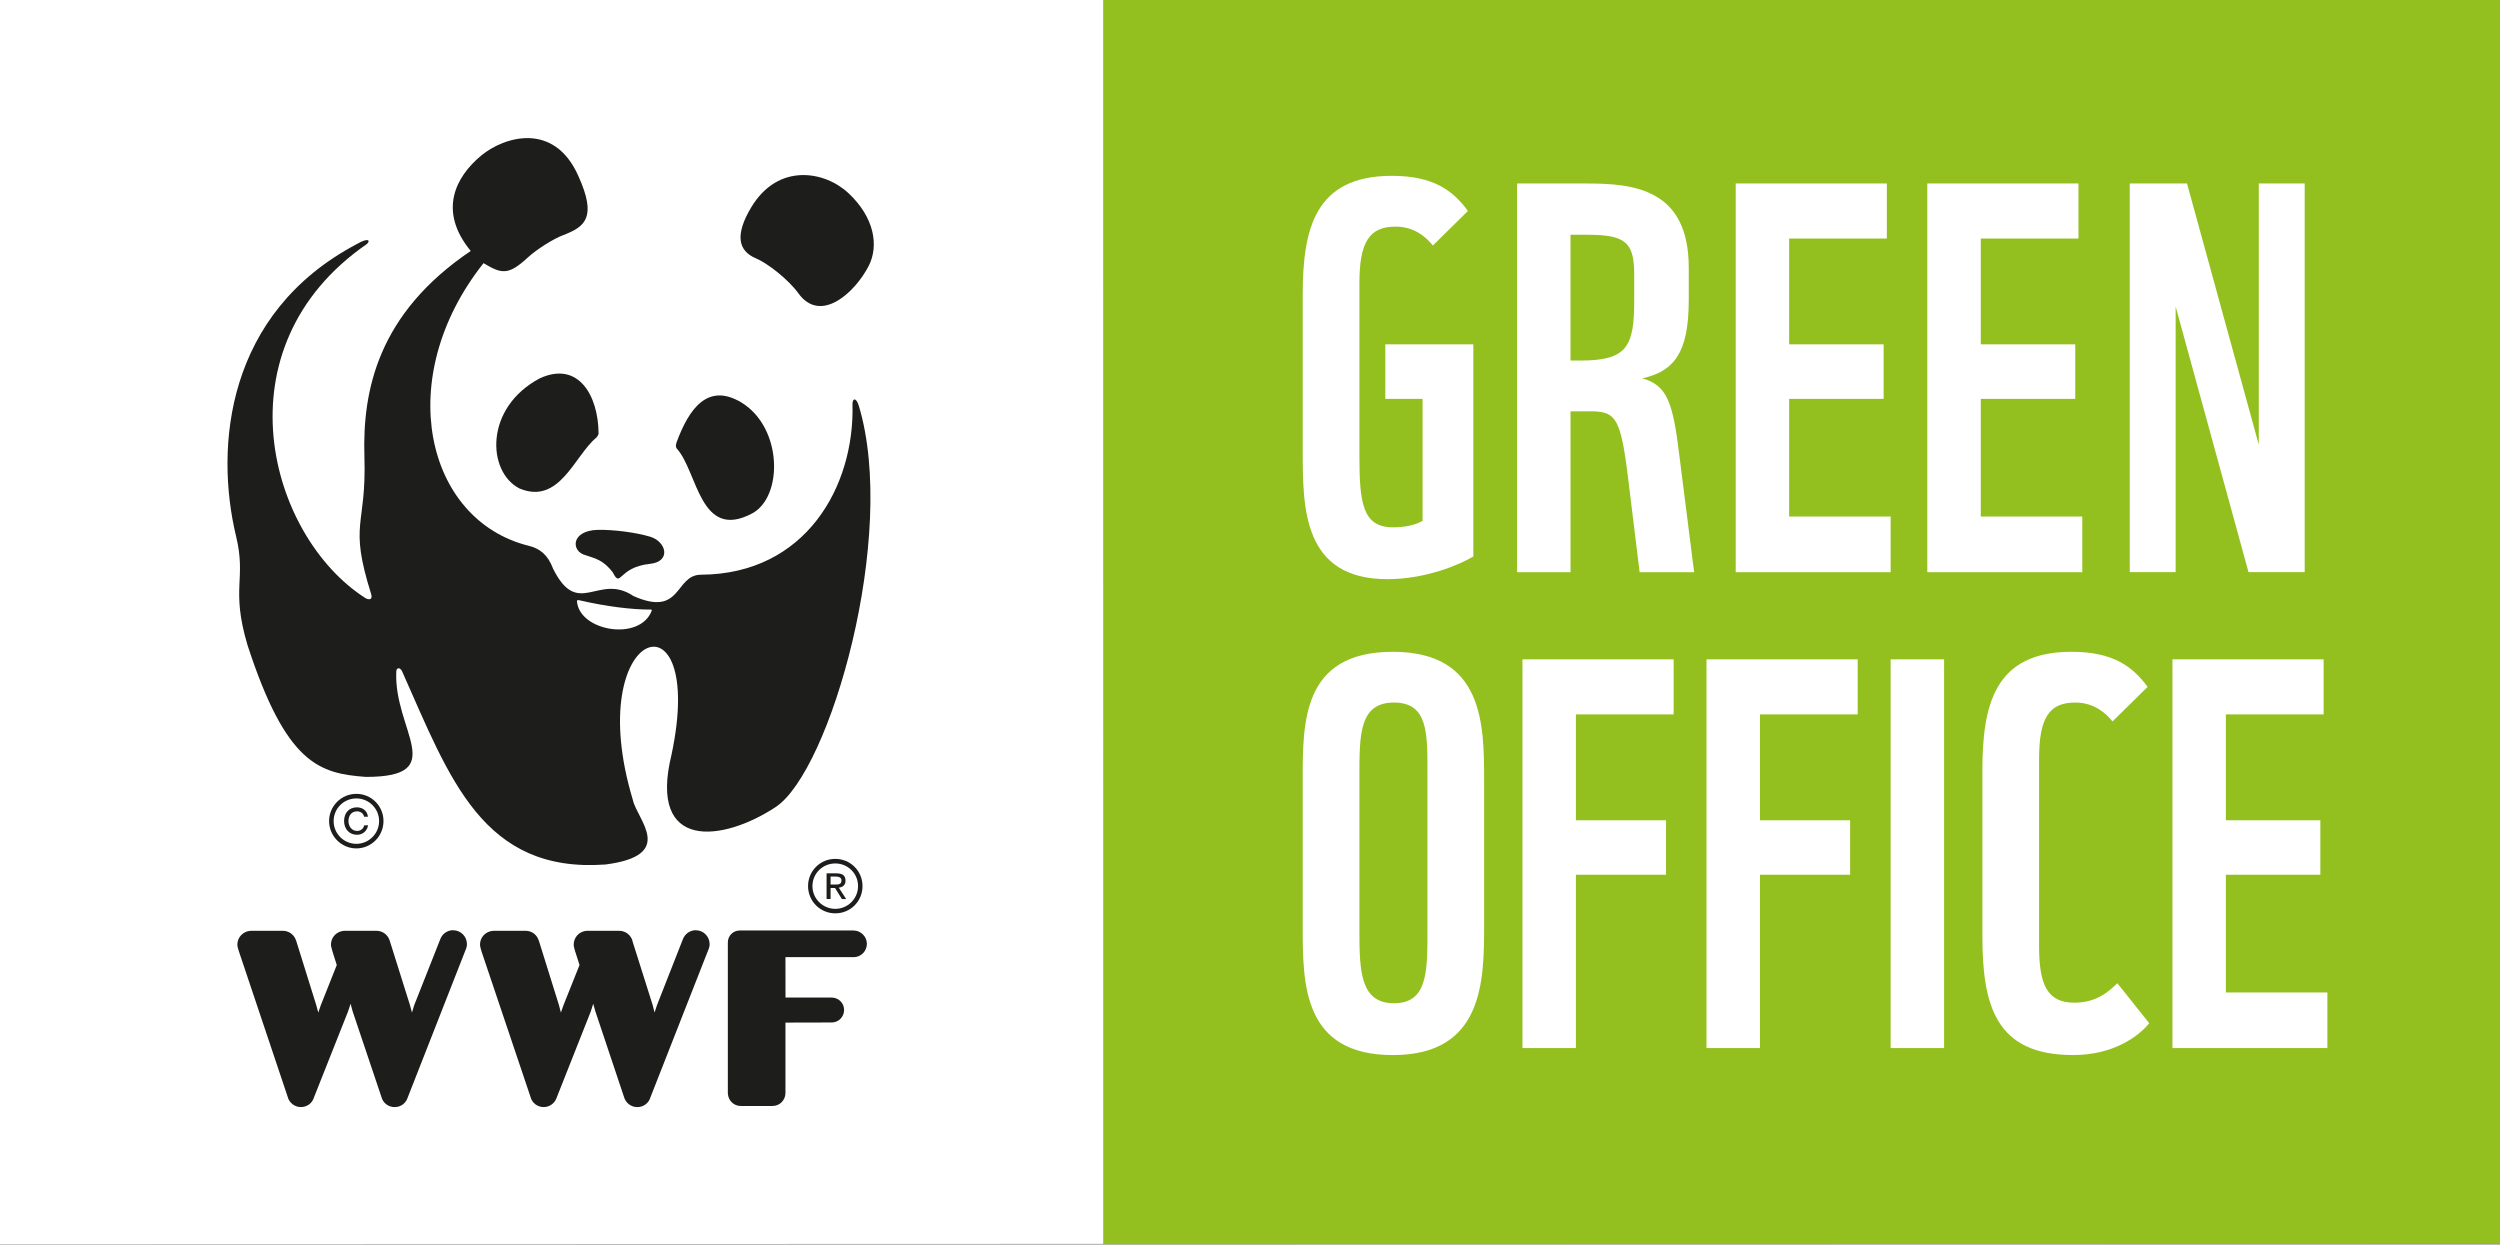
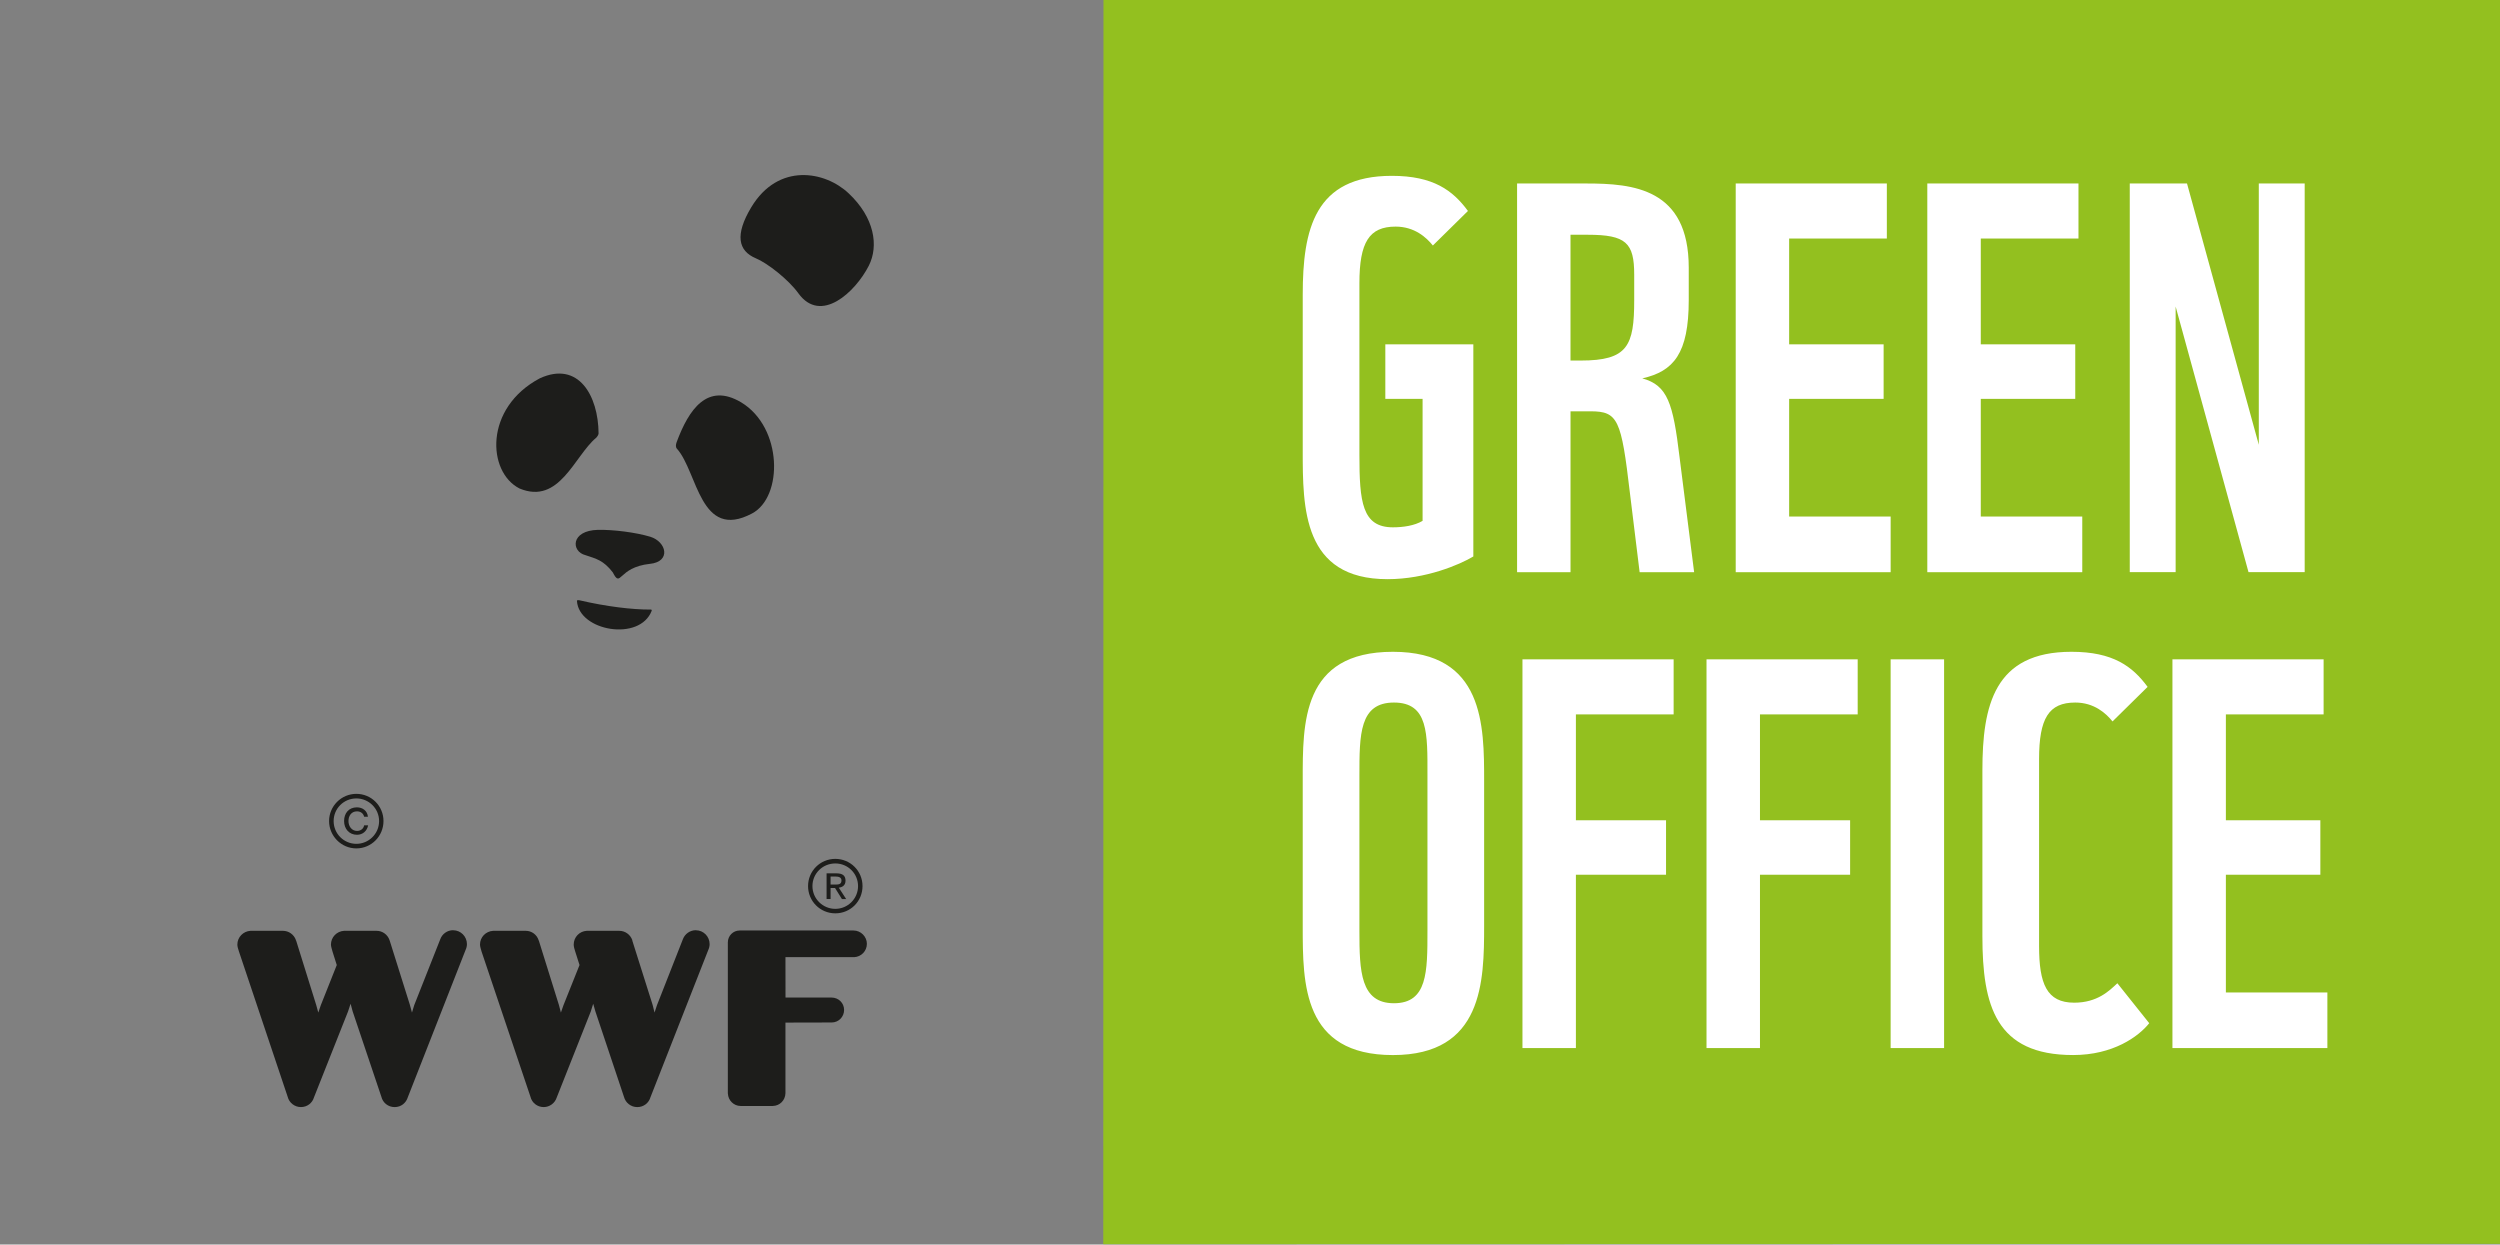
<svg xmlns="http://www.w3.org/2000/svg" id="Layer_1" version="1.1" viewBox="0 0 1366 680">
  <rect x="0" y="0" width="1366" height="680" fill="#808080" stroke="none" />
  <defs>
    <style> .st0 { fill: #fff; } .st1 { fill: #1d1d1b; } .st2 { fill: #93c01f; } </style>
  </defs>
  <polygon class="st2" points="1366 -.25 1366 679.65 602.83 679.84 602.94 -.43 1366 -.25 1366 -.25" />
  <path class="st0" d="M779.96,508.64c0,22.43,0,39.53-18.3,39.53s-18.88-17.4-18.88-39.53v-84.66c0-22.72,0-40.11,18.88-40.11s18.3,17.11,18.3,39.53v85.24h0ZM810.93,426.93c0-30.68,0-70.79-49.85-70.79s-49.27,38.94-49.27,70.21v79.94c0,31.26,0,70.2,49.27,70.2s49.85-40.11,49.85-70.79v-78.76h0ZM914.47,390.35v-30.08h-82.6v212.4h29.2v-94.7h49.25v-29.78h-49.25v-57.83h53.4ZM1015.04,390.35v-30.08h-82.6v212.4h29.21v-94.7h49.25v-29.78h-49.25v-57.83h53.38ZM1062.25,572.66v-212.4h-29.21v212.4h29.21ZM1114.15,414.84c0-22.41,5.32-30.97,19.77-30.97,10.33,0,16.82,5.9,20.36,10.32l19.17-18.88c-8.25-11.21-18.88-19.17-41.6-19.17-42.18,0-48.67,29.2-48.67,64.89v90.56c0,38.05,7.38,64.89,49.56,64.89,21.83,0,35.69-10.03,41.6-17.4l-17.41-21.83c-4.42,4.13-10.91,10.62-23.59,10.62-15.04,0-19.19-10.33-19.19-30.97v-102.07h0ZM1271.68,572.66v-30.39h-55.46v-64.31h51.62v-29.78h-51.62v-57.83h53.4v-30.08h-82.6v212.4h84.66Z" />
  <path class="st0" d="M711.81,246.25c0,31.28,0,70.21,46.32,70.21,20.94,0,39.52-7.97,46.9-12.4v-115.92h-48.09v29.79h20.36v66.67c-4.43,2.64-10.62,3.53-16.22,3.53-16.82,0-18.3-13.87-18.3-39.52v-93.82c0-22.41,5.32-30.97,19.77-30.97,10.32,0,16.82,5.9,20.36,10.33l19.17-18.88c-8.26-11.22-18.88-19.19-41.6-19.19-42.18,0-48.67,29.21-48.67,64.91v85.24h0ZM925.67,312.63l-7.96-62.83c-3.55-29.5-6.5-39.24-20.36-43.06,17.11-3.84,25.38-13.57,25.38-42.77v-17.7c0-43.37-30.39-46.01-56.06-46.01h-37.74v212.38h29.2v-87.9h10.92c15.04,0,16.82,4.42,21.52,44.53l5.32,43.37h29.79ZM892.93,163.96c0,25.07-3.55,33.04-29.2,33.04h-5.61v-68.73h9.43c20.94,0,25.38,4.42,25.38,21.83v13.86h0ZM1033.05,312.63v-30.39h-55.46v-64.3h51.62v-29.79h-51.62v-57.81h53.38v-30.08h-82.58v212.38h84.66ZM1137.75,312.63v-30.39h-55.45v-64.3h51.62v-29.79h-51.62v-57.81h53.38v-30.08h-82.6v212.38h84.66ZM1259.28,312.63V100.25h-25.07v142.77l-39.23-142.77h-31.28v212.38h25.07v-145.13l39.82,145.13h30.68Z" />
-   <polygon class="st0" points="602.83 -.25 602.83 679.65 -.16 679.84 -.09 -.43 602.83 -.25 602.83 -.25" />
  <path class="st1" d="M247.59,508.26c-3.23,0-5.96,2.06-6.99,4.85l-14.25,36.05-1.25,4.1-1.13-4.17-11.01-35.05c0-.14-.11-.26-.14-.32v-.09c-1.04-2.95-3.82-5.03-7.03-5.03h-17.79c-3.99.23-7.17,3.47-7.17,7.52,0,1.07.52,2.49.86,3.84l2.32,7.34-8.71,21.92-1.39,4.05-1.12-4.1-10.95-35.13c-.14-.14-.14-.26-.17-.32v-.09c-1.01-2.95-3.87-5.03-7.05-5.03h-17.76c-3.94.23-7.17,3.47-7.17,7.52,0,1.07.43,2.49.89,3.84l26.6,79.32c.79,3.26,3.81,5.63,7.23,5.63s6.21-2.17,7.12-5.23l18.65-47.04,1.38-4.2,1.12,4.16,15.7,46.69c.79,3.26,3.71,5.63,7.25,5.63s6.24-2.26,7.22-5.44l31.52-80.38c.46-1.01.76-2.11.76-3.23,0-4.19-3.39-7.58-7.54-7.58" />
  <path class="st1" d="M380.22,508.26c-3.24,0-5.99,2.06-7.06,4.85l-14.16,36.05-1.36,4.1-1.04-4.17-11.08-35.05c0-.14,0-.26-.05-.32v-.09c-1.07-2.95-3.85-5.03-7.11-5.03h-17.78c-3.99.23-7.11,3.47-7.11,7.52,0,1.07.4,2.49.84,3.84l2.34,7.34-8.76,21.92-1.42,4.05-1.07-4.1-10.96-35.13c-.11-.14-.11-.26-.18-.32v-.09c-.98-2.95-3.76-5.03-6.99-5.03h-17.81c-4.04.23-7.19,3.47-7.19,7.52,0,1.07.5,2.49.86,3.84l26.71,79.32c.79,3.26,3.71,5.63,7.21,5.63,3.32,0,6.15-2.17,7.14-5.23l18.62-47.04,1.31-4.2,1.18,4.16,15.62,46.69c.86,3.26,3.78,5.63,7.28,5.63s6.33-2.26,7.23-5.44l31.55-80.38c.47-1.01.75-2.11.75-3.23,0-4.19-3.39-7.58-7.52-7.58" />
  <path class="st1" d="M466.36,508.42h-62.19c-3.61,0-6.48,2.91-6.48,6.51v82.6s0-.03,0,0h.03c.14,3.73,3.23,6.77,6.95,6.77h17.61c3.84-.11,6.8-3.12,6.89-6.99v-38.57s25.22-.06,25.33-.06c3.71-.03,6.71-3.06,6.71-6.85s-3.04-6.77-6.85-6.77h-25.16l-.03-22.07h37.53c3.87-.17,6.96-3.35,6.96-7.29s-3.32-7.28-7.31-7.28" />
  <path class="st1" d="M369.92,245.23c11.31,12.67,12.54,50.37,40.95,35.36,17.11-9,16.86-47.05-5.93-60.77-18.45-10.92-28.56,3.79-35.24,21.83-.52,1.42-.55,2.84.21,3.58" />
  <path class="st1" d="M325.75,239.19c-11.88,9.86-20.06,36.87-41.92,27.7-17.66-8.99-19.35-44,11.1-60.17,21.22-9.75,31.98,9.57,32.13,30.07,0,.72-.7,1.8-1.31,2.4" />
  <path class="st1" d="M355.09,308.1c11.74-1.21,9.1-12.09.2-14.83-7.93-2.37-20-3.91-28.53-3.76-15.1.35-14.72,11.88-6.86,13.83,5.93,1.99,9.77,2.77,14.9,9.37,4.68,9.1,2.6-2.72,20.29-4.62" />
  <path class="st1" d="M410.49,113.26c14.75-24.57,40.4-19.8,53.26-7.57,14.14,13.3,16.42,28.65,10.99,39.46-7.38,14.49-26.26,32.1-38.54,15.06-5.43-7.51-16.95-16.51-23.24-19.09-9.66-4.08-11.5-12.8-2.48-27.85" />
-   <path class="st1" d="M356.1,333.69c-6.44,17-39.78,11.18-40.85-5.29,0-.66.9-.5,1.28-.43,14.86,3.48,28.98,5.12,38.55,5.09.37,0,1.15-.2,1.01.63M469.19,221.52c-1.33-4.36-3.49-4.11-3.39-.52,1.19,44.76-25.53,92.68-82.72,93.02-14.63.03-10.24,23.45-36.92,11.68-19.25-12.98-30.25,12.57-43.93-14.92-2.97-7.92-7.49-11.1-13.31-12.55-56.47-13.99-74.49-91.71-24.72-154.44,9.84,5.85,13.45,6.77,23.94-2.86,5.49-5.06,14.68-10.65,19.69-12.49,11.95-4.59,18.45-9.68,8.09-32.5-13.27-29.63-40.46-21.26-52.89-11.02-14.03,11.59-23.89,30.24-5.82,52.21-50.57,34.12-59.25,76.04-58.09,112.47,1.21,38.75-8.71,35.45,3.65,74.89,1.1,3.46-1.33,3.38-3.18,2.26-52.74-33.77-81.24-136.71.93-193.47,1.85-1.65,1.1-3.81-5.67.14-71.11,37.62-77.66,110.48-65.86,159.57,5.76,23.77-3,28.16,6.22,59.39,21.16,65.09,39.21,70.24,64.71,72.12,46.4,0,14.94-25.59,16.63-57.75,0-1.87,2.29-2.78,3.61,1.09,25.53,57.28,43.57,109.39,110.69,104.52,38.86-5.04,17.3-24.37,14.94-35.3-28.59-94.84,40.77-117.19,21.13-24.72-12.96,52.97,28.02,47.65,56.87,28.65,29.75-19.54,66.94-148.48,45.42-219.44" />
+   <path class="st1" d="M356.1,333.69c-6.44,17-39.78,11.18-40.85-5.29,0-.66.9-.5,1.28-.43,14.86,3.48,28.98,5.12,38.55,5.09.37,0,1.15-.2,1.01.63M469.19,221.52" />
  <path class="st1" d="M194.71,433.76c-8.22,0-14.9,6.7-14.9,14.87s6.7,14.94,14.9,14.94,14.83-6.71,14.83-14.94-6.6-14.87-14.83-14.87M207.14,448.64c0,6.88-5.61,12.43-12.43,12.43s-12.41-5.55-12.41-12.43,5.55-12.38,12.41-12.38,12.43,5.56,12.43,12.38" />
  <path class="st1" d="M198.96,450.96c-.29,1.8-1.82,3.06-3.88,3.06-2.86,0-4.68-2.52-4.68-5.41s1.65-5.29,4.66-5.29c2,0,3.49,1.16,3.9,2.93h2.08c-.37-3.29-2.94-5.12-6.04-5.12-4.43,0-6.99,3.23-6.99,7.48s2.75,7.51,7.06,7.51c3.03,0,5.44-1.96,6.07-5.15h-2.19Z" />
  <path class="st1" d="M456.41,469.29c-8.29,0-14.89,6.65-14.89,14.87s6.6,14.89,14.89,14.89,14.87-6.59,14.87-14.89-6.68-14.87-14.87-14.87M468.84,484.16c0,6.89-5.59,12.44-12.43,12.44s-12.49-5.55-12.49-12.44,5.58-12.37,12.49-12.37,12.43,5.52,12.43,12.37" />
  <path class="st1" d="M453.83,483.32v-4.37h2.89c1.47,0,3.06.4,3.06,2.11,0,2.17-1.59,2.26-3.46,2.26h-2.49ZM453.83,485.19h2.43l3.76,6.05h2.32l-4.02-6.21c2.09-.28,3.67-1.36,3.67-3.82,0-2.8-1.62-4.01-4.94-4.01h-5.41v14.03h2.19v-6.05h0Z" />
</svg>